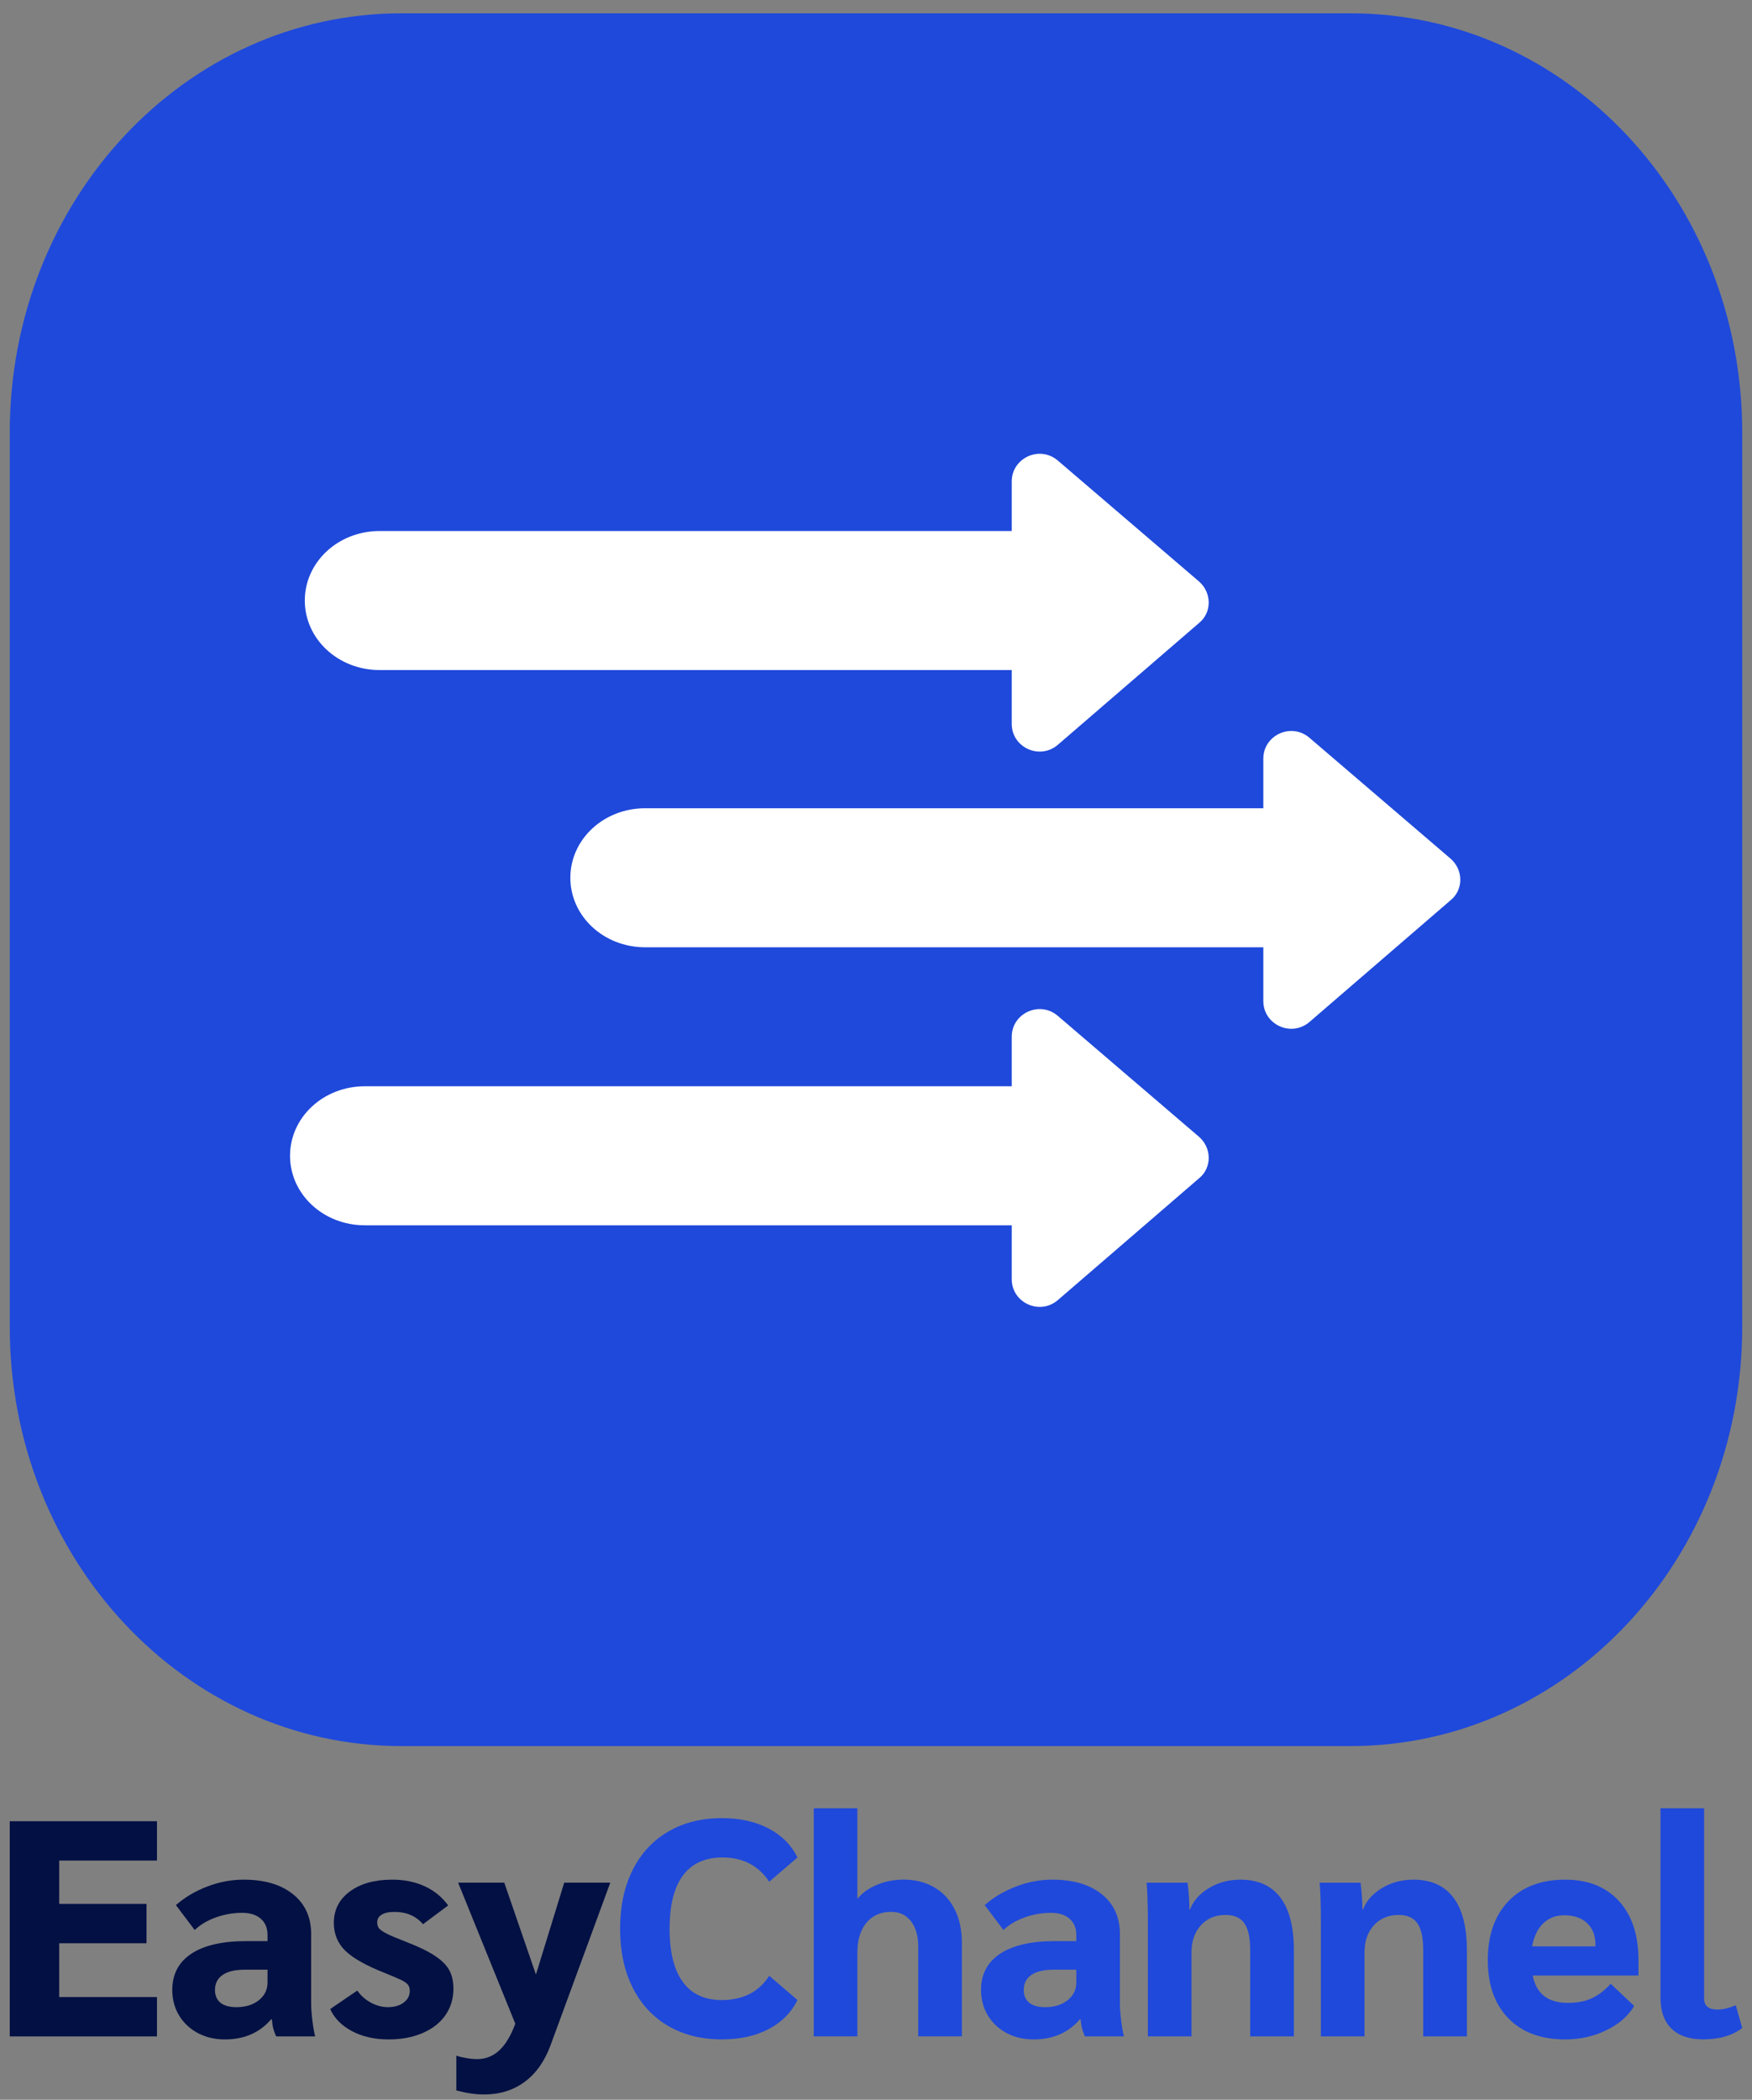
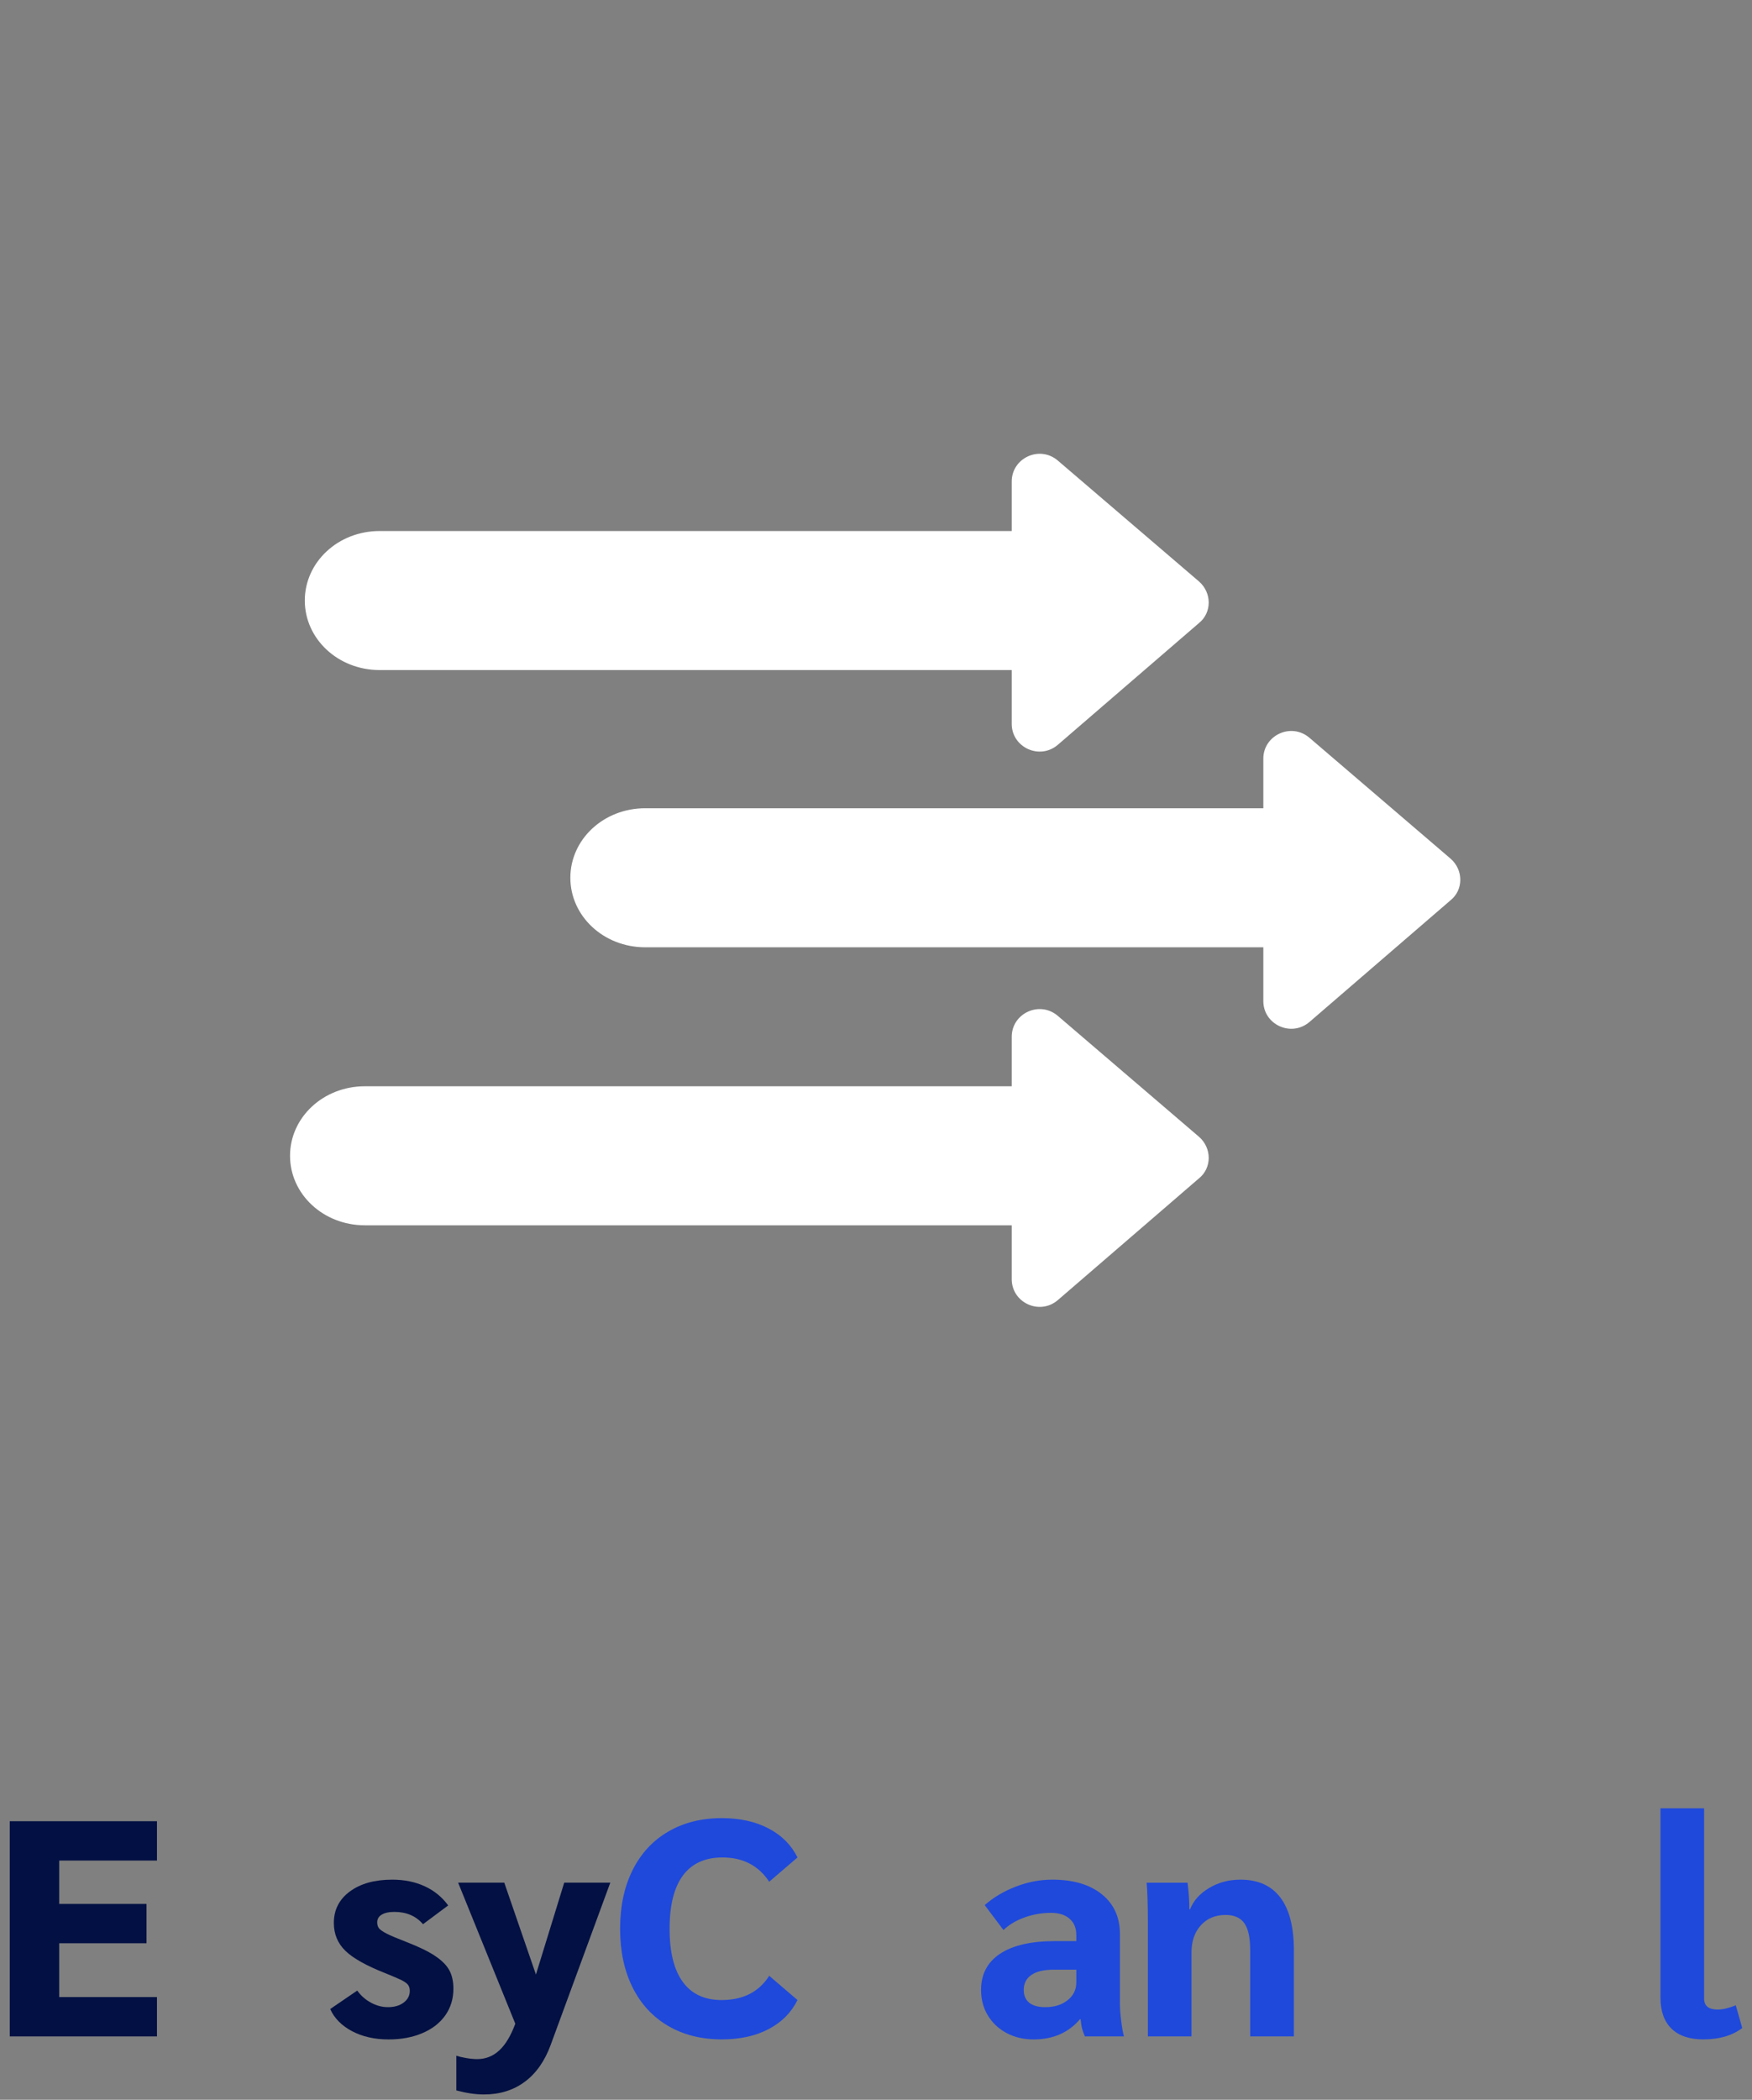
<svg xmlns="http://www.w3.org/2000/svg" width="116" height="139" viewBox="0 0 116 139" fill="none">
  <rect x="0" y="0" width="116" height="139" fill="#808080" stroke="none" />
-   <path d="M26.585 0.881H89.414C103.766 0.881 115.352 13.276 115.352 28.632V87.834C115.352 103.19 103.766 115.586 89.414 115.586H26.585C12.232 115.586 0.646 103.19 0.646 87.834V28.632C0.646 13.276 12.232 0.881 26.585 0.881Z" fill="#1F49DB" />
  <path d="M79.38 75.247C80.245 75.994 80.245 77.317 79.38 78.008L70.042 86.061C68.832 87.097 66.987 86.234 66.987 84.68V68.631C66.987 67.078 68.832 66.215 70.042 67.251L79.38 75.247Z" fill="white" />
  <path d="M67.794 71.908H24.16C21.393 71.908 19.203 73.979 19.203 76.51C19.203 79.041 21.393 81.112 24.16 81.112H67.794C70.561 81.112 72.752 79.041 72.752 76.51C72.752 73.921 70.504 71.908 67.794 71.908Z" fill="white" />
  <path d="M79.38 38.487C80.245 39.235 80.245 40.558 79.38 41.248L70.042 49.301C68.832 50.337 66.987 49.474 66.987 47.921V31.872C66.987 30.319 68.832 29.456 70.042 30.491L79.38 38.487Z" fill="white" />
  <path d="M68.772 35.152H25.138C22.371 35.152 20.181 37.223 20.181 39.754C20.181 42.285 22.371 44.356 25.138 44.356H68.772C71.539 44.356 73.729 42.285 73.729 39.754C73.729 37.223 71.539 35.152 68.772 35.152Z" fill="white" />
  <path d="M96.038 56.837C96.903 57.584 96.903 58.907 96.038 59.598L86.701 67.651C85.49 68.686 83.645 67.823 83.645 66.27V50.221C83.645 48.668 85.49 47.805 86.701 48.841L96.038 56.837Z" fill="white" />
  <path d="M86.354 53.504H42.72C39.953 53.504 37.763 55.575 37.763 58.106C37.763 60.637 39.953 62.708 42.72 62.708H86.354C89.121 62.708 91.311 60.637 91.311 58.106C91.311 55.575 89.121 53.504 86.354 53.504Z" fill="white" />
  <path d="M0.646 120.561H10.392V123.164H3.92V126.035H9.701V128.639H3.92V132.201H10.392V134.805H0.646V120.561Z" fill="#021043" />
-   <path d="M14.886 135.005C14.221 135.005 13.623 134.862 13.092 134.58C12.564 134.295 12.151 133.905 11.854 133.412C11.556 132.916 11.407 132.356 11.407 131.731C11.407 130.688 11.827 129.888 12.668 129.333C13.508 128.776 14.716 128.497 16.291 128.497H17.713V128.09C17.713 127.627 17.562 127.267 17.262 127.01C16.965 126.754 16.559 126.625 16.046 126.625C15.433 126.625 14.845 126.727 14.282 126.931C13.722 127.132 13.258 127.41 12.891 127.762L11.648 126.113C12.231 125.599 12.919 125.191 13.713 124.887C14.507 124.581 15.311 124.428 16.125 124.428C17.51 124.428 18.603 124.75 19.402 125.395C20.201 126.037 20.601 126.916 20.601 128.029V132.607C20.601 132.93 20.629 133.318 20.684 133.766C20.739 134.213 20.8 134.558 20.868 134.803H18.282C18.2 134.614 18.139 134.445 18.098 134.296C18.057 134.147 18.024 133.937 17.998 133.666H17.958C17.197 134.558 16.173 135.005 14.886 135.005ZM15.656 132.869C16.254 132.869 16.746 132.718 17.131 132.414C17.518 132.108 17.713 131.717 17.713 131.241V130.388H16.208C15.569 130.388 15.08 130.504 14.742 130.734C14.403 130.964 14.234 131.297 14.234 131.731C14.234 132.097 14.354 132.378 14.597 132.576C14.842 132.772 15.195 132.869 15.656 132.869Z" fill="#021043" />
  <path d="M25.727 135.005C24.805 135.005 23.999 134.822 23.307 134.458C22.616 134.09 22.135 133.602 21.863 132.992L23.653 131.771C23.895 132.11 24.2 132.378 24.568 132.576C24.935 132.772 25.308 132.869 25.688 132.869C26.108 132.869 26.454 132.768 26.725 132.567C26.996 132.364 27.132 132.106 27.132 131.793C27.132 131.63 27.094 131.497 27.018 131.394C26.945 131.293 26.799 131.188 26.581 131.079C26.364 130.972 26.018 130.823 25.544 130.633C24.268 130.132 23.375 129.633 22.865 129.136C22.358 128.641 22.104 128.027 22.104 127.294C22.104 126.428 22.456 125.734 23.163 125.211C23.869 124.689 24.805 124.428 25.972 124.428C26.771 124.428 27.486 124.574 28.117 124.865C28.749 125.154 29.269 125.578 29.674 126.134L28.007 127.377C27.546 126.835 26.914 126.563 26.112 126.563C25.747 126.563 25.466 126.625 25.268 126.747C25.072 126.867 24.975 127.036 24.975 127.255C24.975 127.419 25.015 127.551 25.097 127.653C25.178 127.752 25.344 127.867 25.596 127.999C25.847 128.128 26.27 128.307 26.865 128.537C27.707 128.861 28.353 129.174 28.799 129.473C29.248 129.771 29.563 130.086 29.745 130.419C29.928 130.751 30.02 131.161 30.02 131.648C30.02 132.313 29.841 132.902 29.482 133.412C29.123 133.919 28.617 134.312 27.963 134.589C27.313 134.866 26.567 135.005 25.727 135.005Z" fill="#021043" />
  <path d="M40.407 124.627L36.459 135.37C36.066 136.443 35.492 137.257 34.74 137.812C33.987 138.369 33.088 138.648 32.044 138.648C31.486 138.648 30.877 138.558 30.215 138.381V136.083C30.375 136.138 30.591 136.19 30.863 136.237C31.134 136.283 31.379 136.307 31.598 136.307C32.151 136.307 32.636 136.116 33.05 135.738C33.464 135.358 33.821 134.768 34.118 133.965L30.333 124.627H33.388L35.484 130.71L37.357 124.627H40.407Z" fill="#021043" />
  <path d="M47.796 135.002C46.439 135.002 45.251 134.705 44.234 134.109C43.215 133.512 42.431 132.66 41.879 131.554C41.33 130.449 41.057 129.158 41.057 127.681C41.057 126.202 41.33 124.91 41.879 123.804C42.431 122.699 43.215 121.848 44.234 121.253C45.251 120.655 46.439 120.355 47.796 120.355C48.988 120.355 50.019 120.583 50.885 121.038C51.754 121.491 52.393 122.131 52.802 122.959L50.929 124.565C50.222 123.495 49.192 122.959 47.835 122.959C46.682 122.959 45.81 123.356 45.218 124.15C44.629 124.944 44.334 126.121 44.334 127.681C44.334 129.228 44.625 130.401 45.209 131.199C45.793 131.999 46.647 132.398 47.774 132.398C49.197 132.398 50.248 131.863 50.929 130.792L52.802 132.398C52.393 133.228 51.754 133.869 50.885 134.324C50.019 134.777 48.988 135.002 47.796 135.002Z" fill="#1F49DB" />
-   <path d="M53.879 119.703H56.767V125.703C57.079 125.312 57.509 125.001 58.058 124.771C58.606 124.541 59.2 124.425 59.839 124.425C60.585 124.425 61.25 124.591 61.835 124.924C62.418 125.254 62.872 125.736 63.196 126.368C63.522 126.998 63.686 127.741 63.686 128.595V134.801H60.797V128.858C60.797 128.152 60.637 127.593 60.316 127.182C59.998 126.768 59.56 126.56 59.003 126.56C58.312 126.56 57.766 126.801 57.367 127.282C56.966 127.764 56.767 128.425 56.767 129.265V134.801H53.879V119.703Z" fill="#1F49DB" />
  <path d="M68.435 135.005C67.77 135.005 67.171 134.862 66.641 134.58C66.112 134.295 65.7 133.905 65.402 133.412C65.105 132.916 64.956 132.356 64.956 131.731C64.956 130.688 65.376 129.888 66.216 129.333C67.057 128.776 68.264 128.497 69.84 128.497H71.262V128.09C71.262 127.627 71.111 127.267 70.811 127.01C70.514 126.754 70.108 126.625 69.595 126.625C68.982 126.625 68.393 126.727 67.831 126.931C67.271 127.132 66.807 127.41 66.439 127.762L65.197 126.113C65.78 125.599 66.468 125.191 67.262 124.887C68.055 124.581 68.859 124.428 69.673 124.428C71.058 124.428 72.151 124.75 72.951 125.395C73.75 126.037 74.15 126.916 74.15 128.029V132.607C74.15 132.93 74.177 133.318 74.233 133.766C74.288 134.213 74.349 134.558 74.417 134.803H71.831C71.749 134.614 71.688 134.445 71.647 134.296C71.606 134.147 71.573 133.937 71.546 133.666H71.507C70.746 134.558 69.722 135.005 68.435 135.005ZM69.205 132.869C69.802 132.869 70.295 132.718 70.68 132.414C71.067 132.108 71.262 131.717 71.262 131.241V130.388H69.757C69.118 130.388 68.629 130.504 68.291 130.734C67.951 130.964 67.783 131.297 67.783 131.731C67.783 132.097 67.903 132.378 68.146 132.576C68.391 132.772 68.743 132.869 69.205 132.869Z" fill="#1F49DB" />
  <path d="M76.001 127.355C76.001 126.148 75.973 125.239 75.918 124.629H78.627C78.708 125.254 78.749 125.844 78.749 126.401H78.789C79.018 125.818 79.442 125.345 80.058 124.979C80.676 124.612 81.366 124.428 82.128 124.428C83.292 124.428 84.172 124.822 84.771 125.609C85.368 126.395 85.668 127.56 85.668 129.106V134.803H82.775V129.084C82.775 128.27 82.646 127.681 82.39 127.316C82.133 126.948 81.718 126.765 81.147 126.765C80.47 126.765 79.924 126.992 79.511 127.447C79.096 127.902 78.889 128.504 78.889 129.25V134.803H76.001V127.355Z" fill="#1F49DB" />
-   <path d="M87.456 127.355C87.456 126.148 87.428 125.239 87.373 124.629H90.082C90.163 125.254 90.204 125.844 90.204 126.401H90.244C90.474 125.818 90.897 125.345 91.513 124.979C92.131 124.612 92.821 124.428 93.583 124.428C94.747 124.428 95.627 124.822 96.226 125.609C96.823 126.395 97.123 127.56 97.123 129.106V134.803H94.23V129.084C94.23 128.27 94.101 127.681 93.845 127.316C93.588 126.948 93.174 126.765 92.602 126.765C91.925 126.765 91.379 126.992 90.966 127.447C90.551 127.902 90.344 128.504 90.344 129.25V134.803H87.456V127.355Z" fill="#1F49DB" />
-   <path d="M108.482 130.773H101.48C101.603 131.386 101.856 131.841 102.242 132.138C102.629 132.436 103.156 132.585 103.821 132.585C104.404 132.585 104.913 132.491 105.349 132.3C105.783 132.111 106.216 131.786 106.648 131.324L108.197 132.79C107.804 133.456 107.189 133.992 106.355 134.396C105.52 134.802 104.614 135.005 103.638 135.005C102.038 135.005 100.784 134.541 99.874 133.613C98.964 132.683 98.509 131.398 98.509 129.758C98.509 128.104 98.964 126.803 99.874 125.854C100.784 124.904 102.033 124.428 103.62 124.428C105.136 124.428 106.326 124.899 107.187 125.841C108.05 126.784 108.482 128.082 108.482 129.736V130.773ZM105.633 128.721C105.633 128.123 105.449 127.652 105.082 127.307C104.716 126.96 104.215 126.786 103.576 126.786C103.007 126.786 102.539 126.966 102.172 127.325C101.806 127.684 101.563 128.19 101.441 128.843H105.633V128.721Z" fill="#1F49DB" />
  <path d="M112.767 135.002C111.859 135.002 111.161 134.765 110.671 134.293C110.183 133.818 109.94 133.132 109.94 132.236V119.703H112.829V132.297C112.829 132.785 113.127 133.028 113.726 133.028C114.064 133.028 114.463 132.934 114.925 132.744L115.354 134.249C114.699 134.751 113.837 135.002 112.767 135.002Z" fill="#1F49DB" />
</svg>